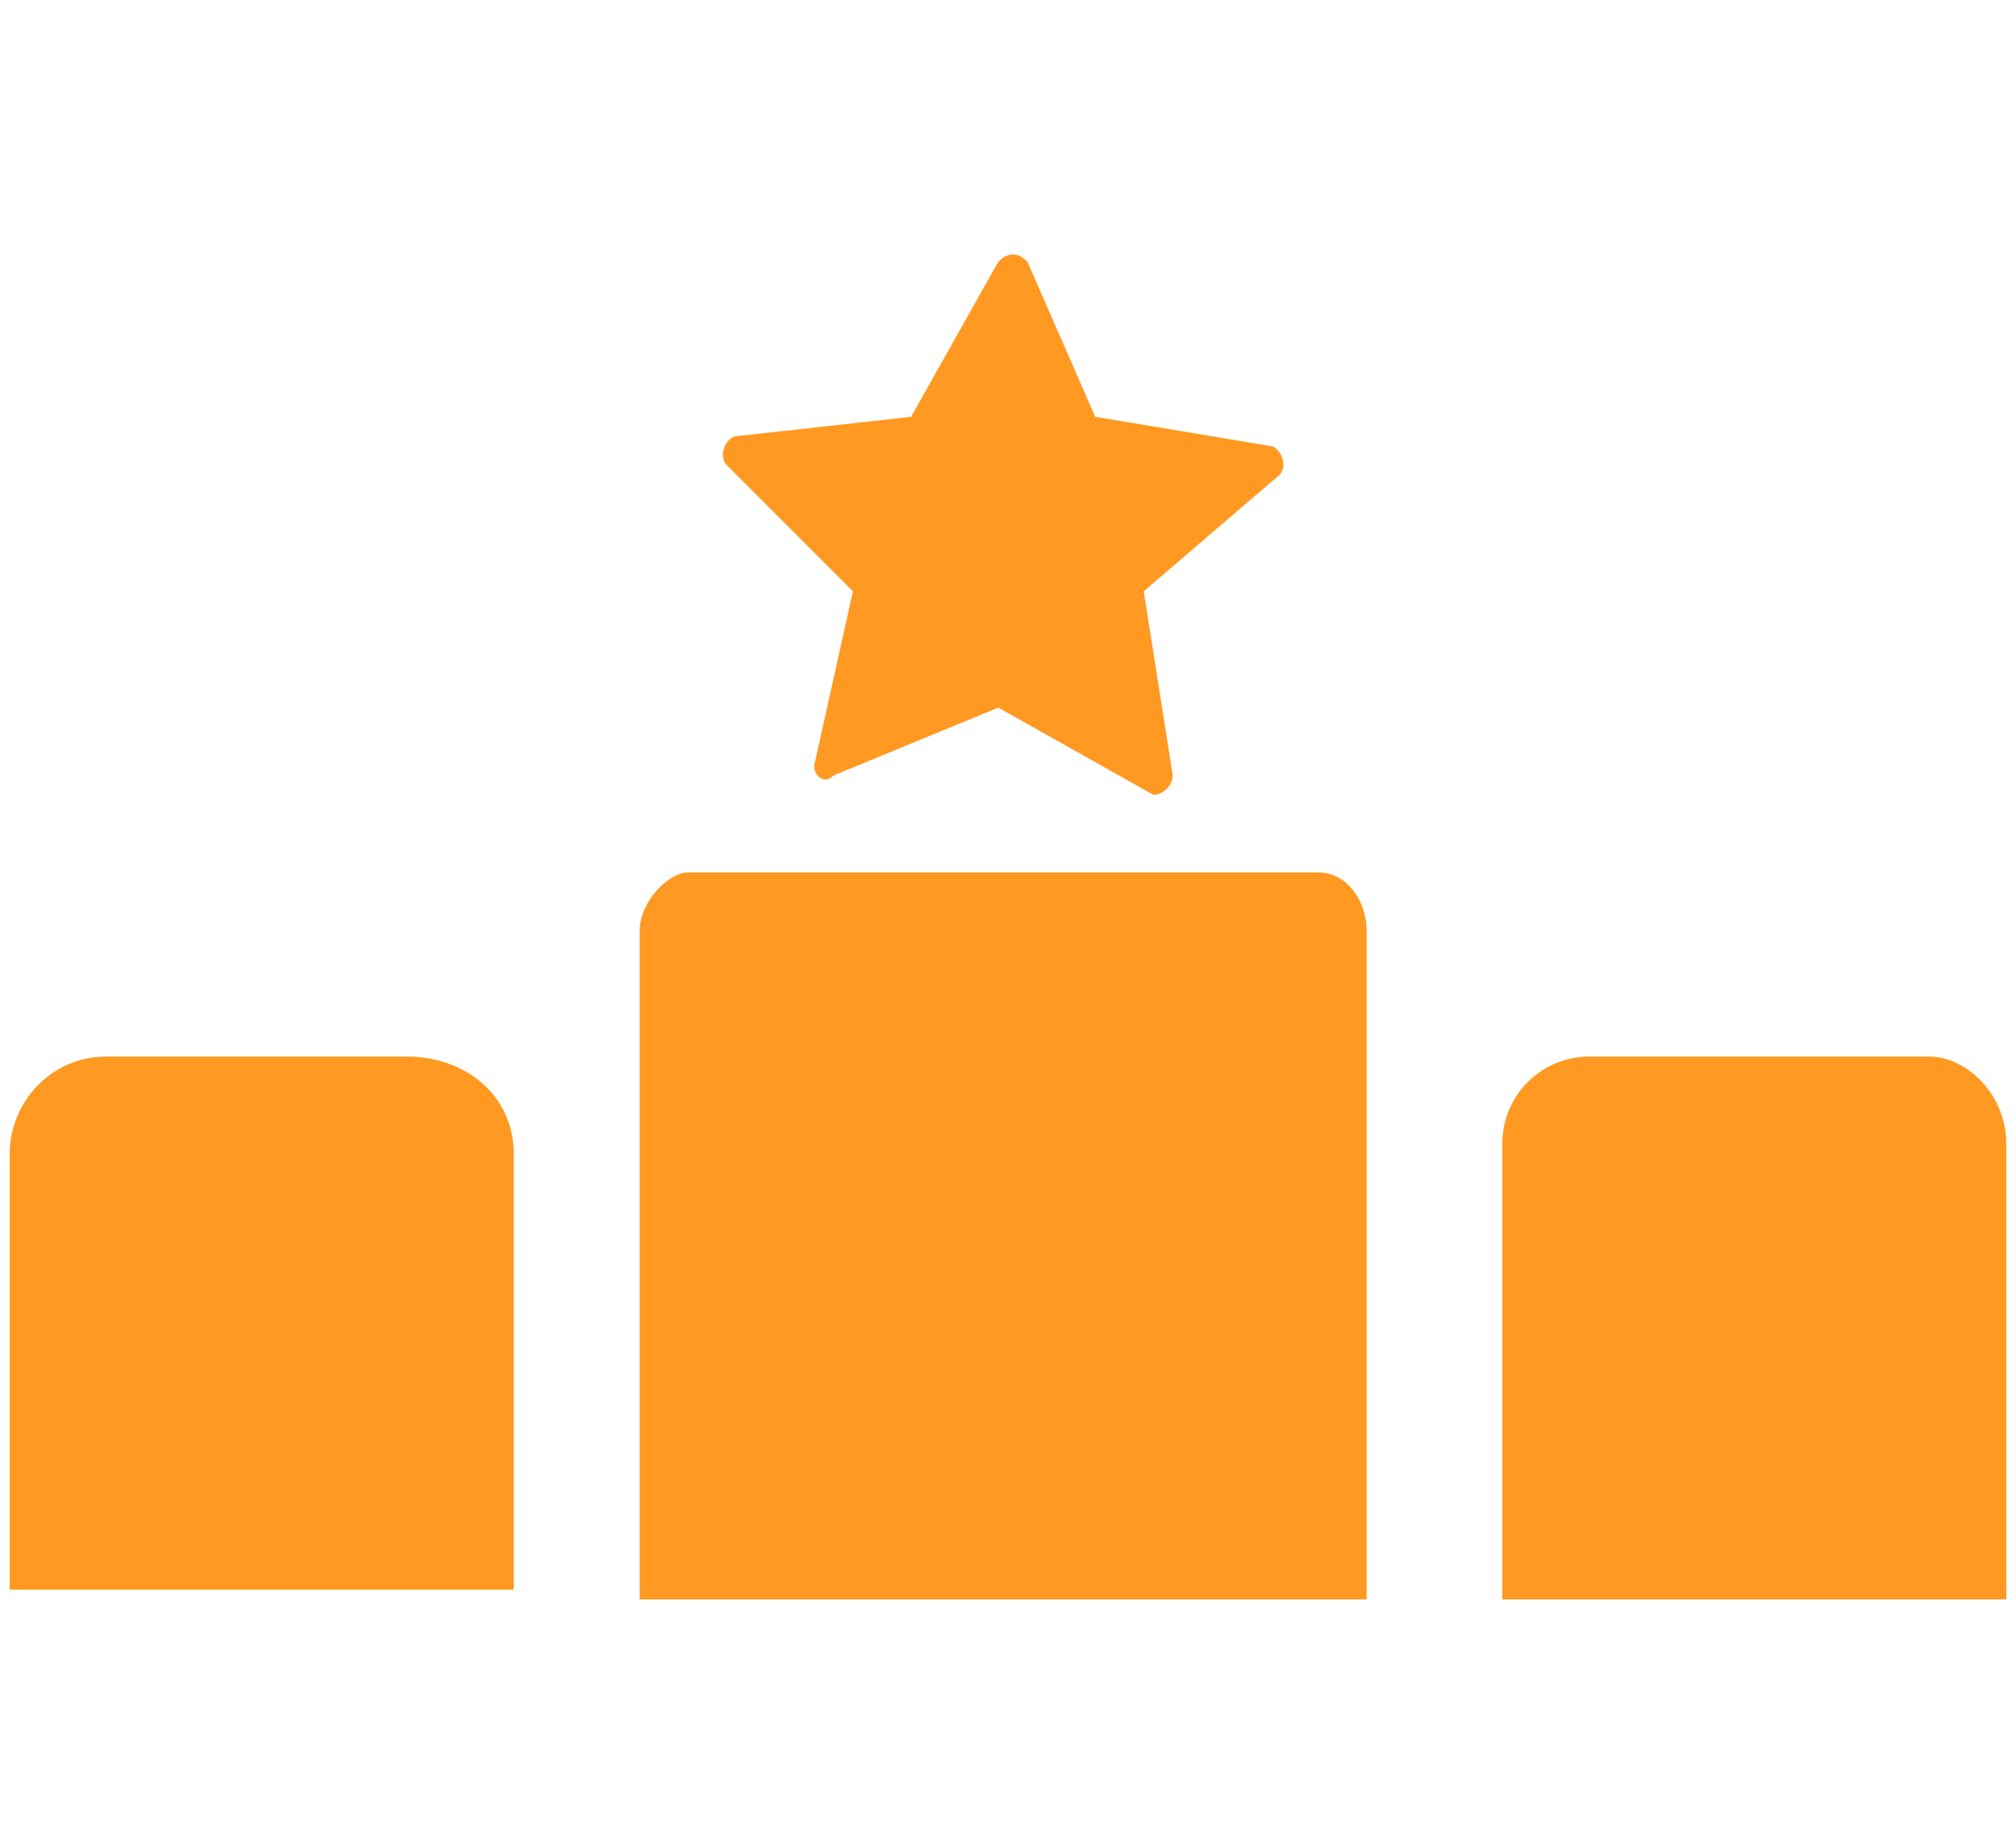
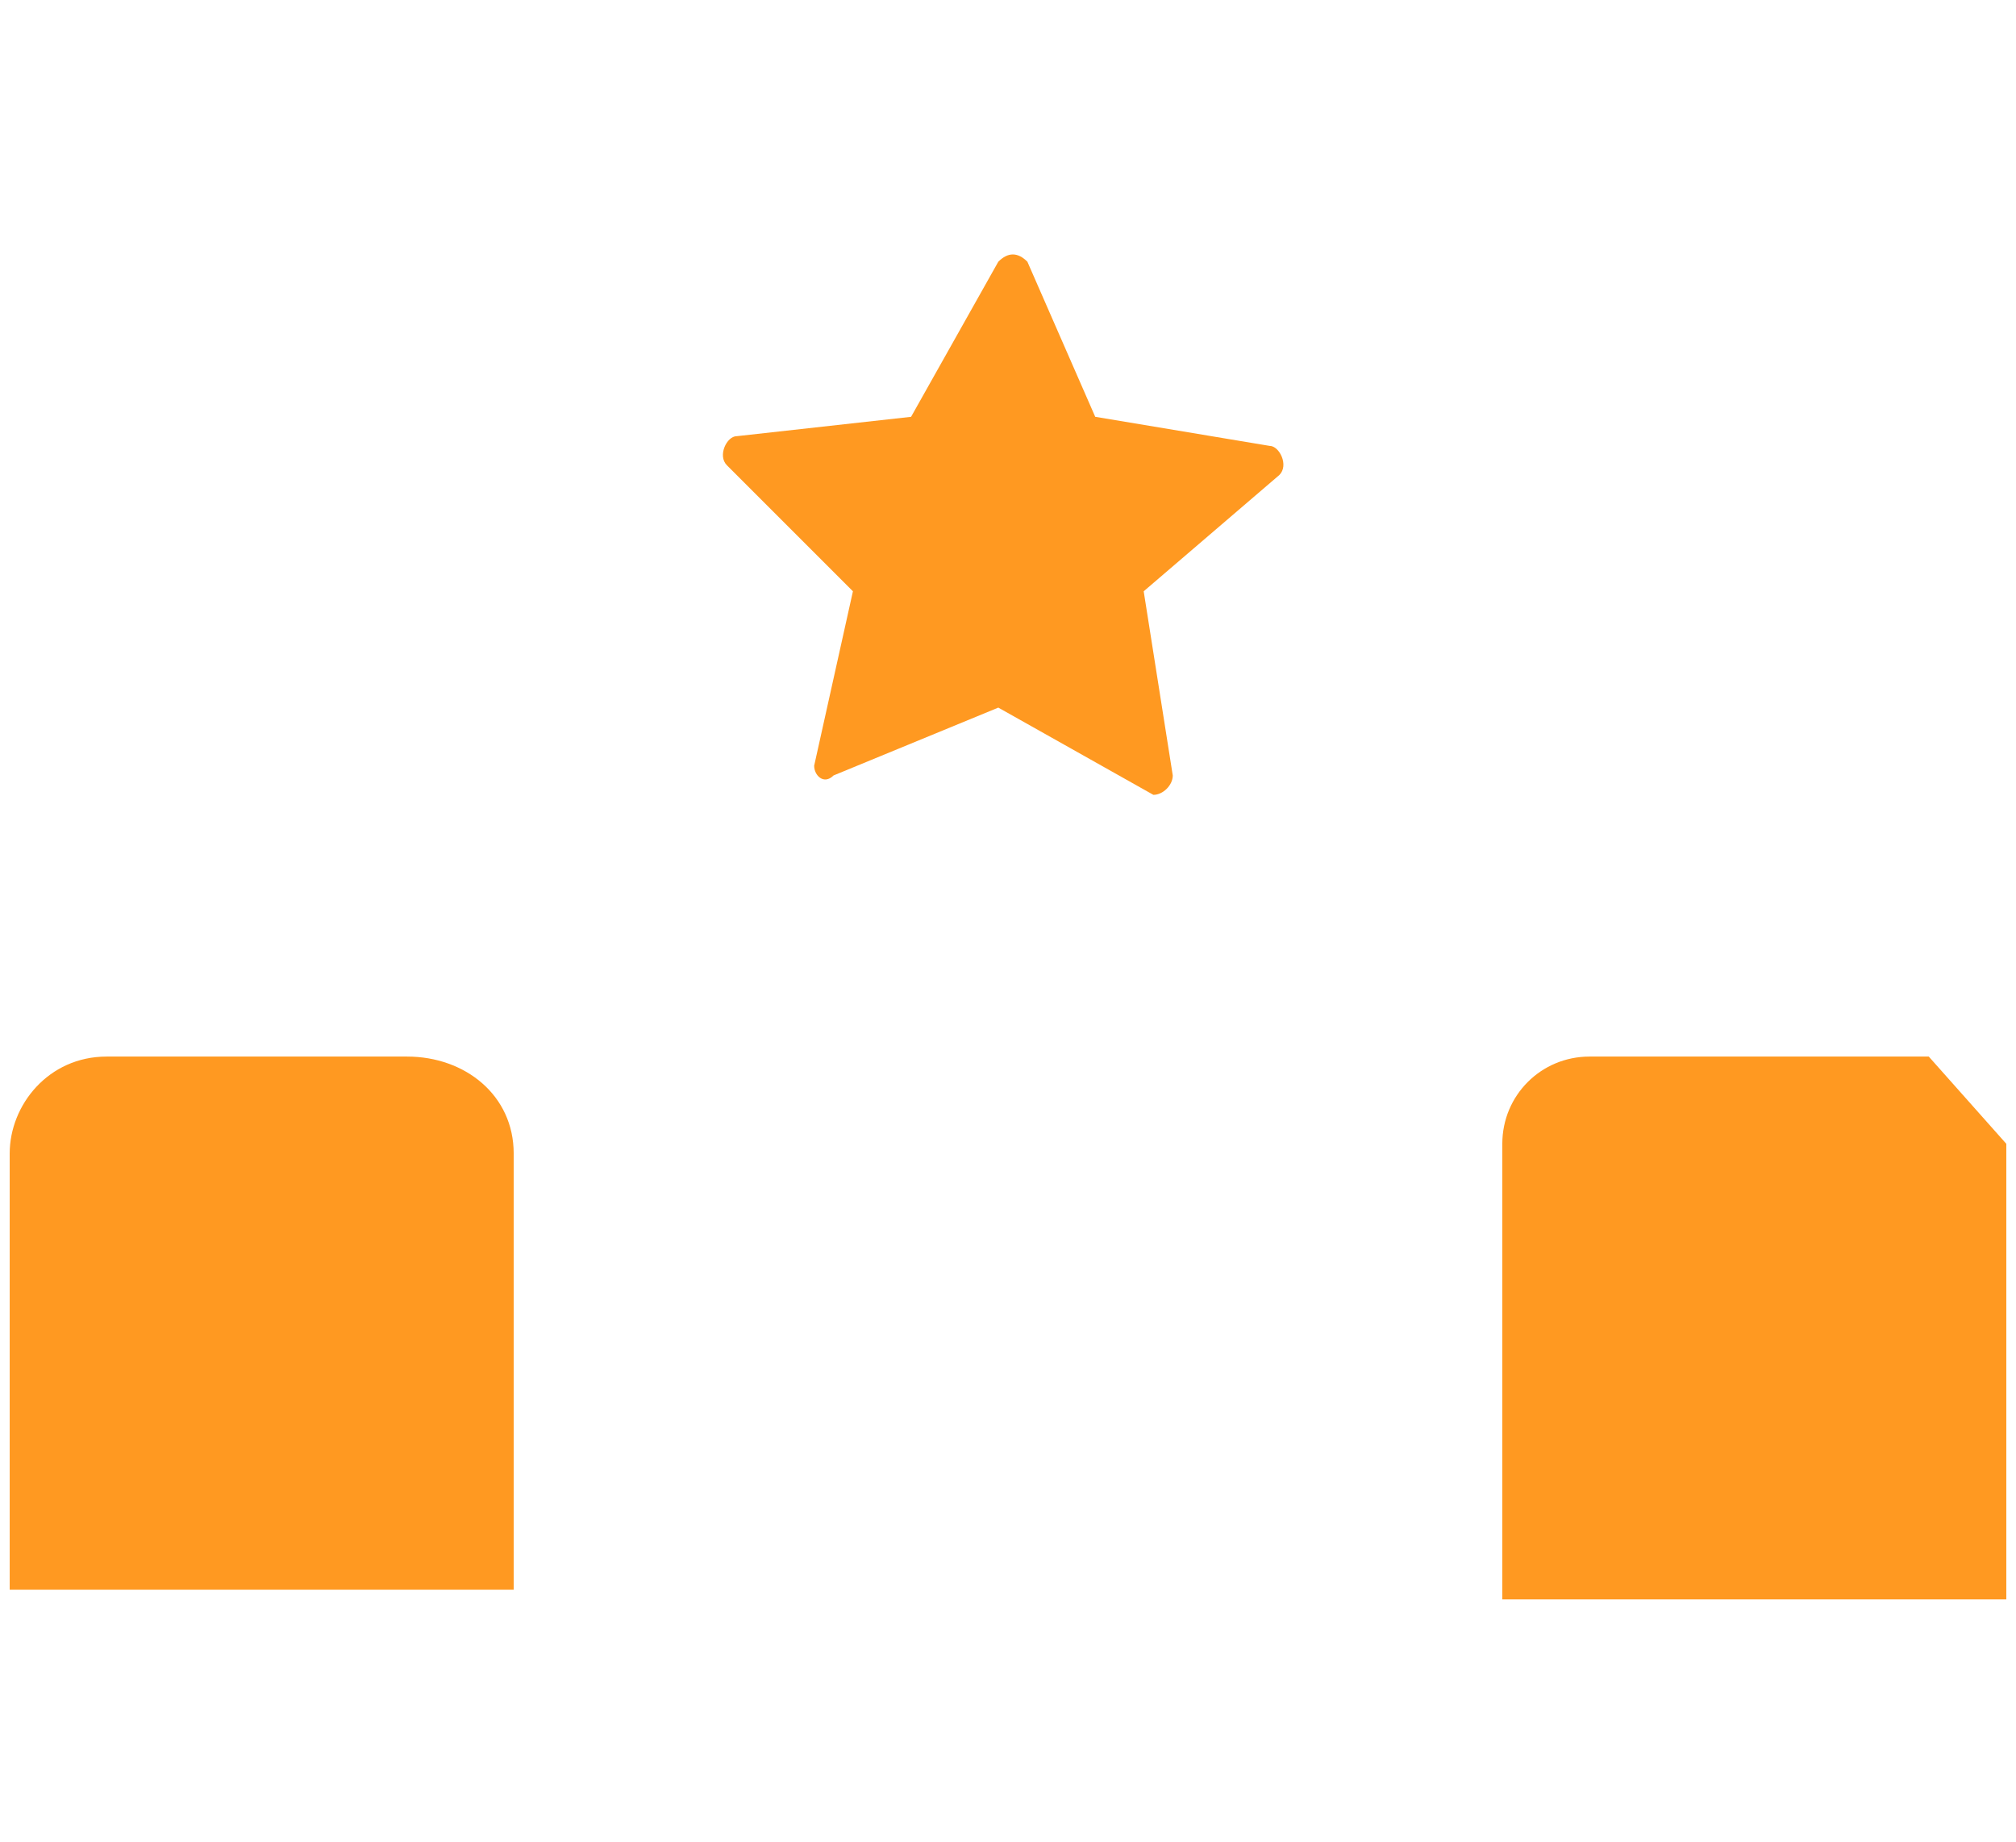
<svg xmlns="http://www.w3.org/2000/svg" version="1.1" id="Layer_1" x="0px" y="0px" viewBox="0 0 20.8 19" style="enable-background:new 0 0 20.8 19;" xml:space="preserve">
  <style type="text/css">
	.st0{fill:#FF9921;}
</style>
  <desc>Created with Sketch.</desc>
  <g>
-     <path class="st0" d="M13.6,9H7.1C6.9,9,6.6,9.3,6.6,9.6v6.9h7.5V9.6C14.1,9.3,13.9,9,13.6,9z" />
    <path class="st0" d="M4.2,10.9H1.1c-0.6,0-1,0.5-1,1v4.5h5.2v-4.5C5.3,11.3,4.8,10.9,4.2,10.9z" />
-     <path class="st0" d="M19.9,10.9h-3.5c-0.5,0-0.9,0.4-0.9,0.9v4.7h5.2v-4.7C20.7,11.3,20.3,10.9,19.9,10.9z" />
+     <path class="st0" d="M19.9,10.9h-3.5c-0.5,0-0.9,0.4-0.9,0.9v4.7h5.2v-4.7z" />
    <path class="st0" d="M11.3,4.3l1.8,0.3c0.1,0,0.2,0.2,0.1,0.3l-1.4,1.2L12.1,8c0,0.1-0.1,0.2-0.2,0.2l-1.6-0.9L8.6,8   C8.5,8.1,8.4,8,8.4,7.9l0.4-1.8L7.5,4.8c-0.1-0.1,0-0.3,0.1-0.3l1.8-0.2l0.9-1.6c0.1-0.1,0.2-0.1,0.3,0L11.3,4.3z" />
  </g>
</svg>